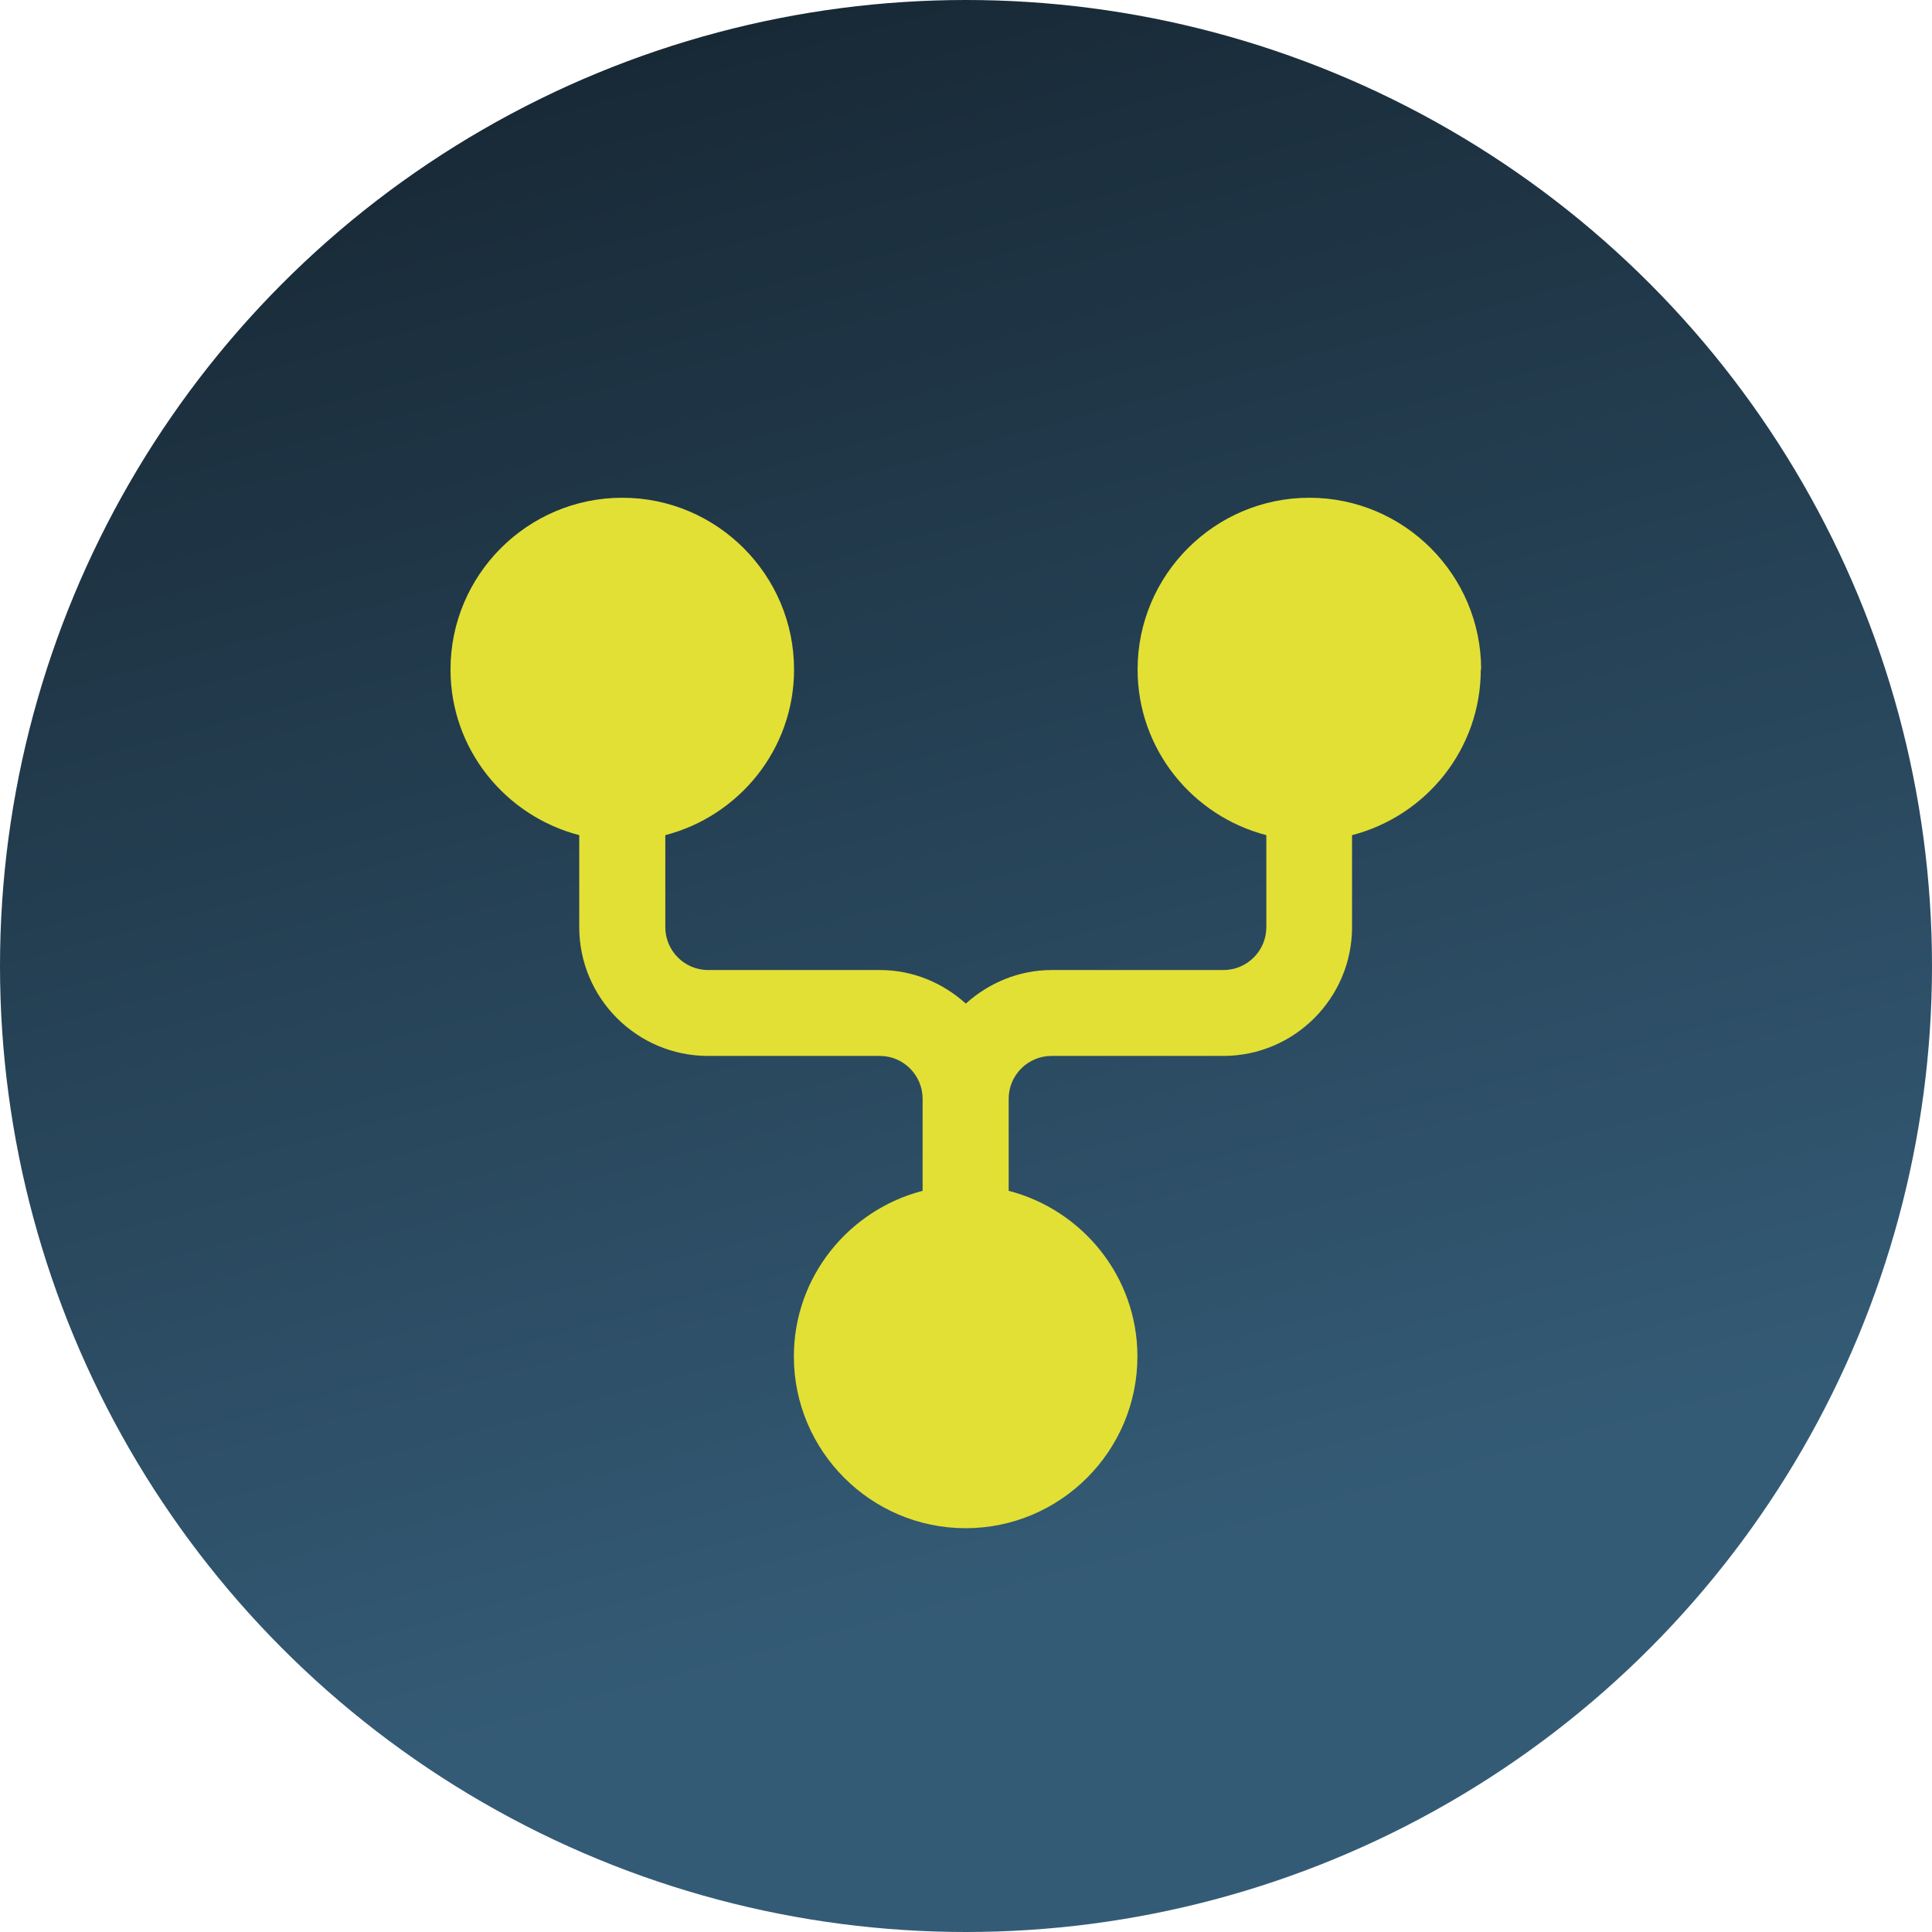
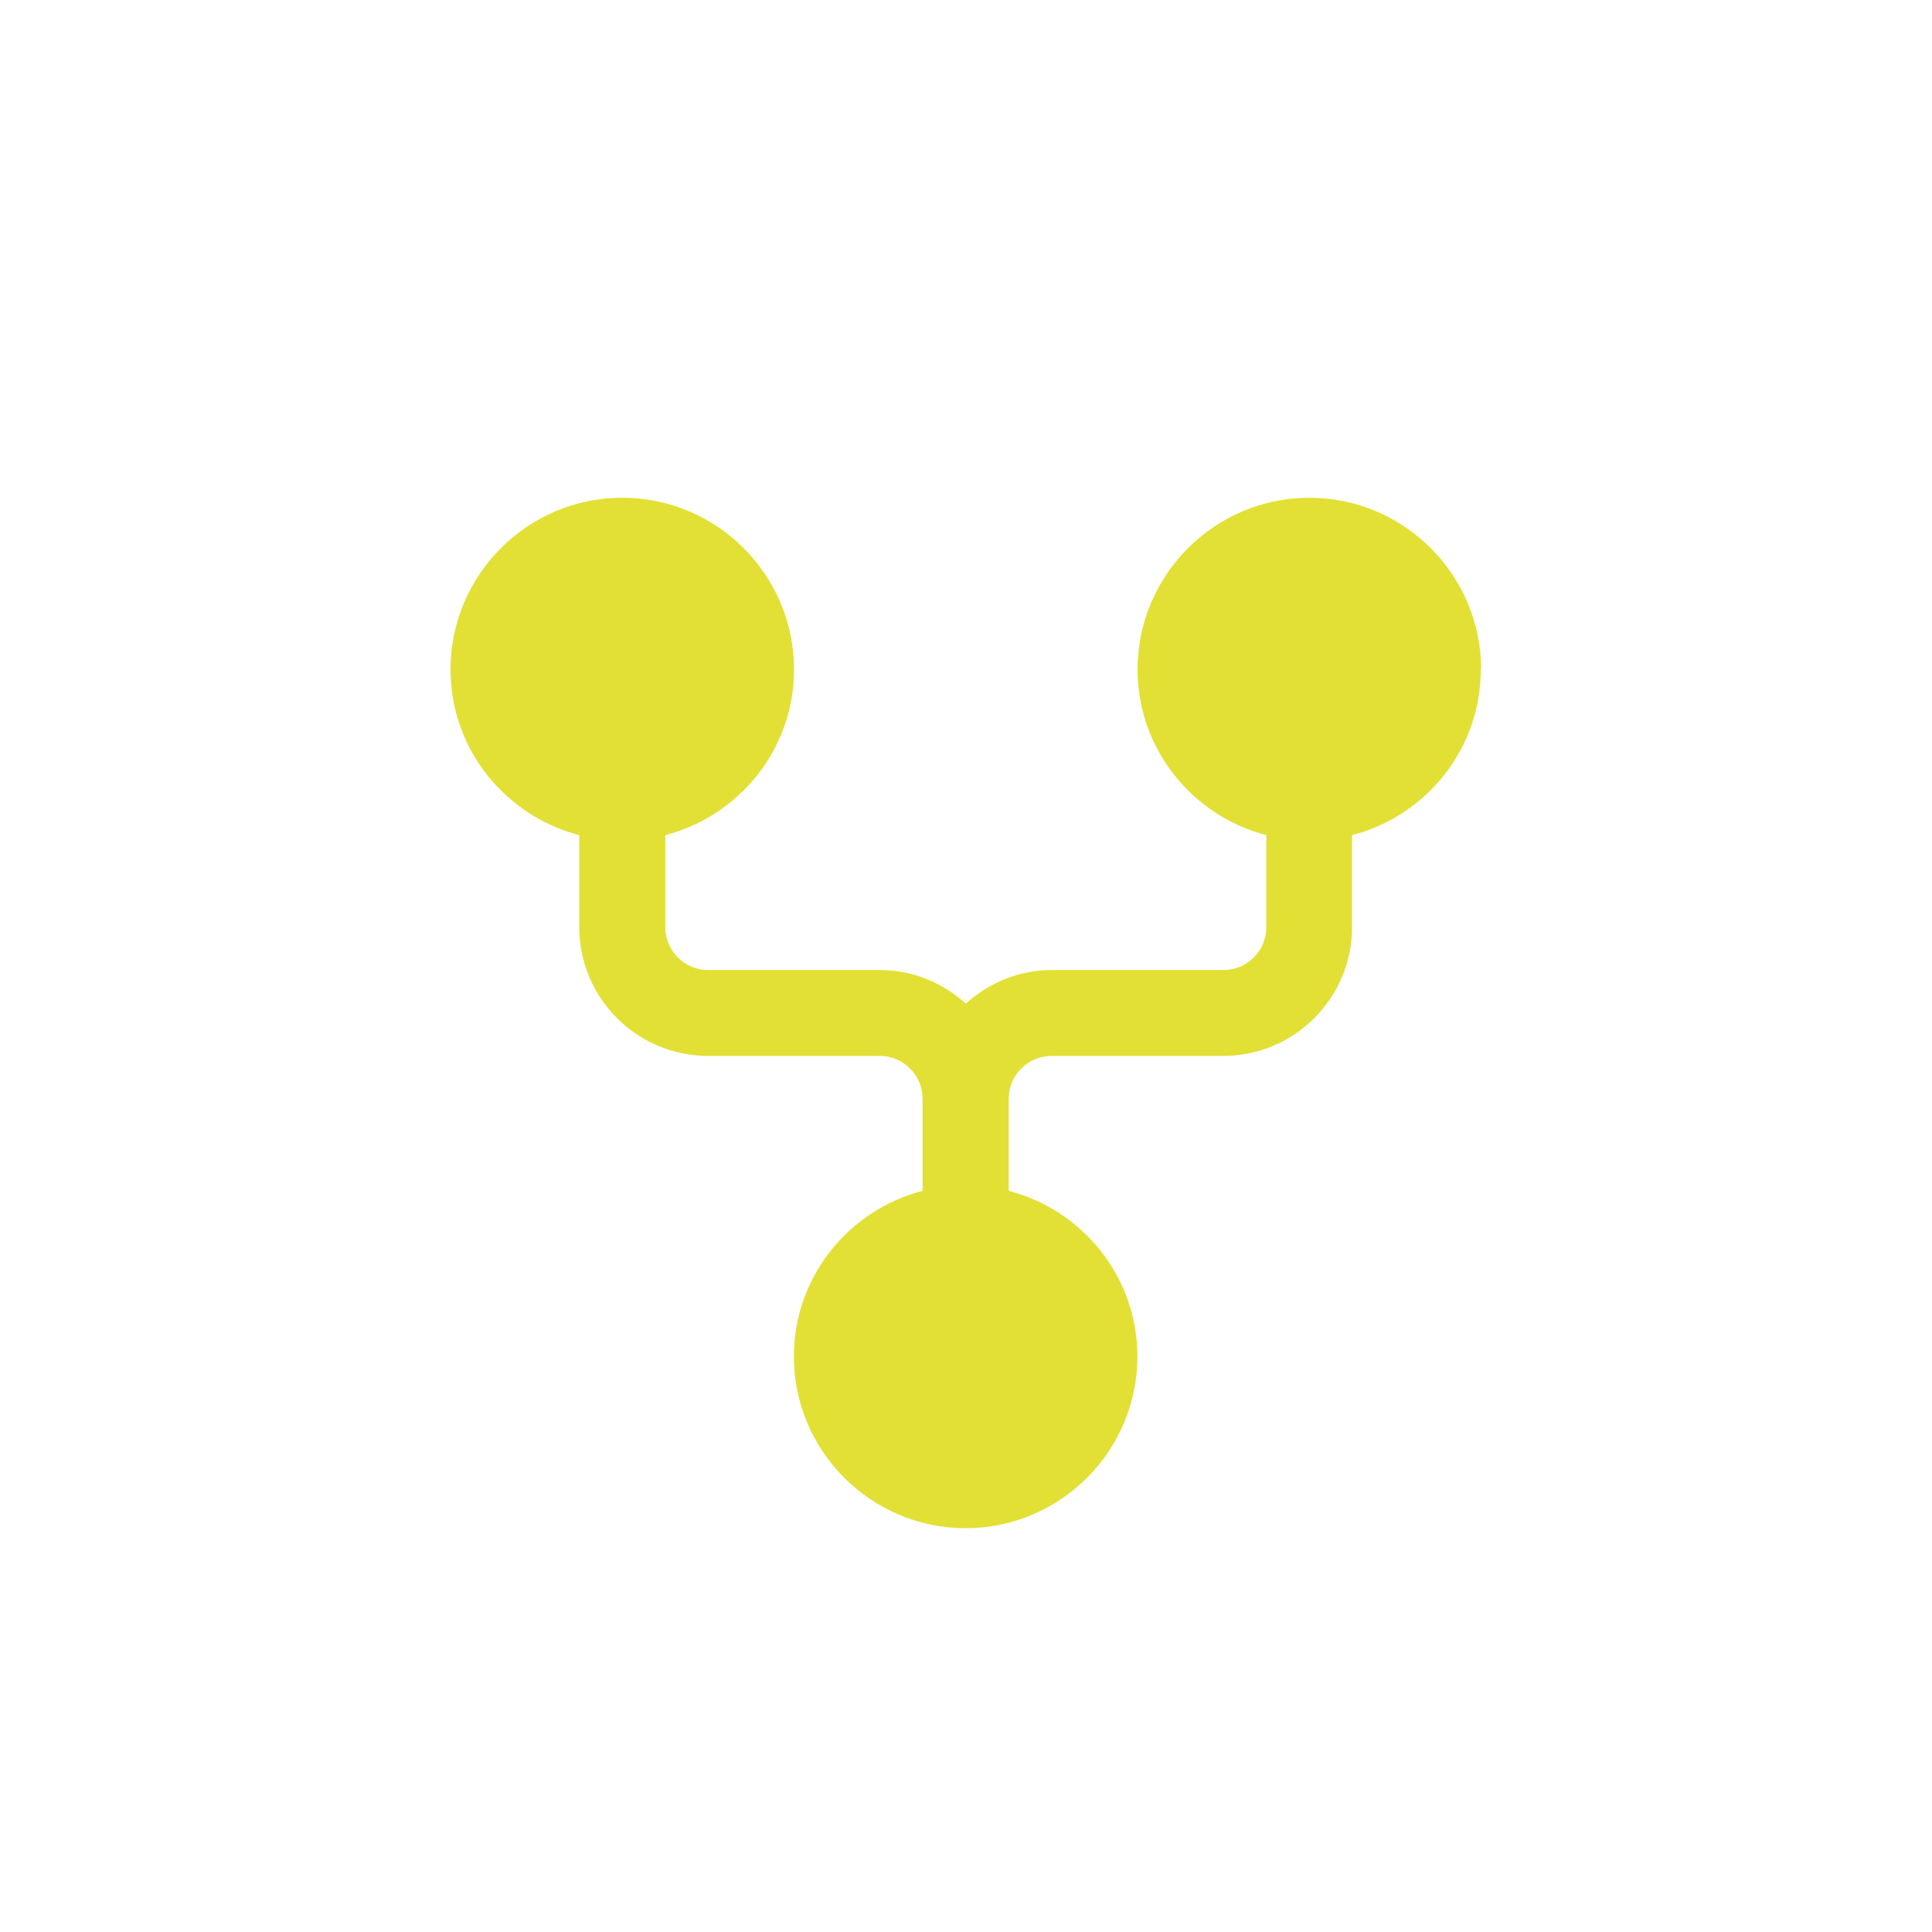
<svg xmlns="http://www.w3.org/2000/svg" id="Capa_2" data-name="Capa 2" viewBox="0 0 110 110">
  <defs>
    <style> .cls-1 { fill: #e2e035; } .cls-2 { fill: url(#Degradado_sin_nombre_309); } </style>
    <linearGradient id="Degradado_sin_nombre_309" data-name="Degradado sin nombre 309" x1="40.76" y1="1.86" x2="69.24" y2="108.14" gradientUnits="userSpaceOnUse">
      <stop offset="0" stop-color="#182936" />
      <stop offset=".83" stop-color="#345b76" />
    </linearGradient>
  </defs>
  <g id="Capa_1-2" data-name="Capa 1">
-     <circle class="cls-2" cx="55" cy="55" r="55" />
    <path class="cls-1" d="m84.33,38.12c0-5.39-4.39-9.78-9.78-9.78s-9.78,4.39-9.78,9.78c0,4.54,3.13,8.34,7.33,9.43v5.24c0,1.35-1.1,2.44-2.44,2.44h-9.78c-1.88,0-3.59.74-4.89,1.91-1.3-1.17-3-1.91-4.89-1.91h-9.78c-1.35,0-2.44-1.1-2.44-2.44v-5.24c4.2-1.09,7.33-4.89,7.33-9.43,0-5.39-4.39-9.78-9.78-9.78s-9.78,4.39-9.78,9.78c0,4.54,3.13,8.34,7.33,9.43v5.24c0,4.04,3.29,7.33,7.33,7.33h9.78c1.35,0,2.44,1.1,2.44,2.44v5.24c-4.2,1.09-7.33,4.89-7.33,9.43,0,5.39,4.39,9.78,9.78,9.78s9.78-4.39,9.78-9.78c0-4.54-3.13-8.34-7.33-9.43v-5.24c0-1.35,1.1-2.44,2.44-2.44h9.78c4.04,0,7.33-3.29,7.33-7.33v-5.24c4.21-1.09,7.33-4.89,7.33-9.43Z" />
  </g>
</svg>